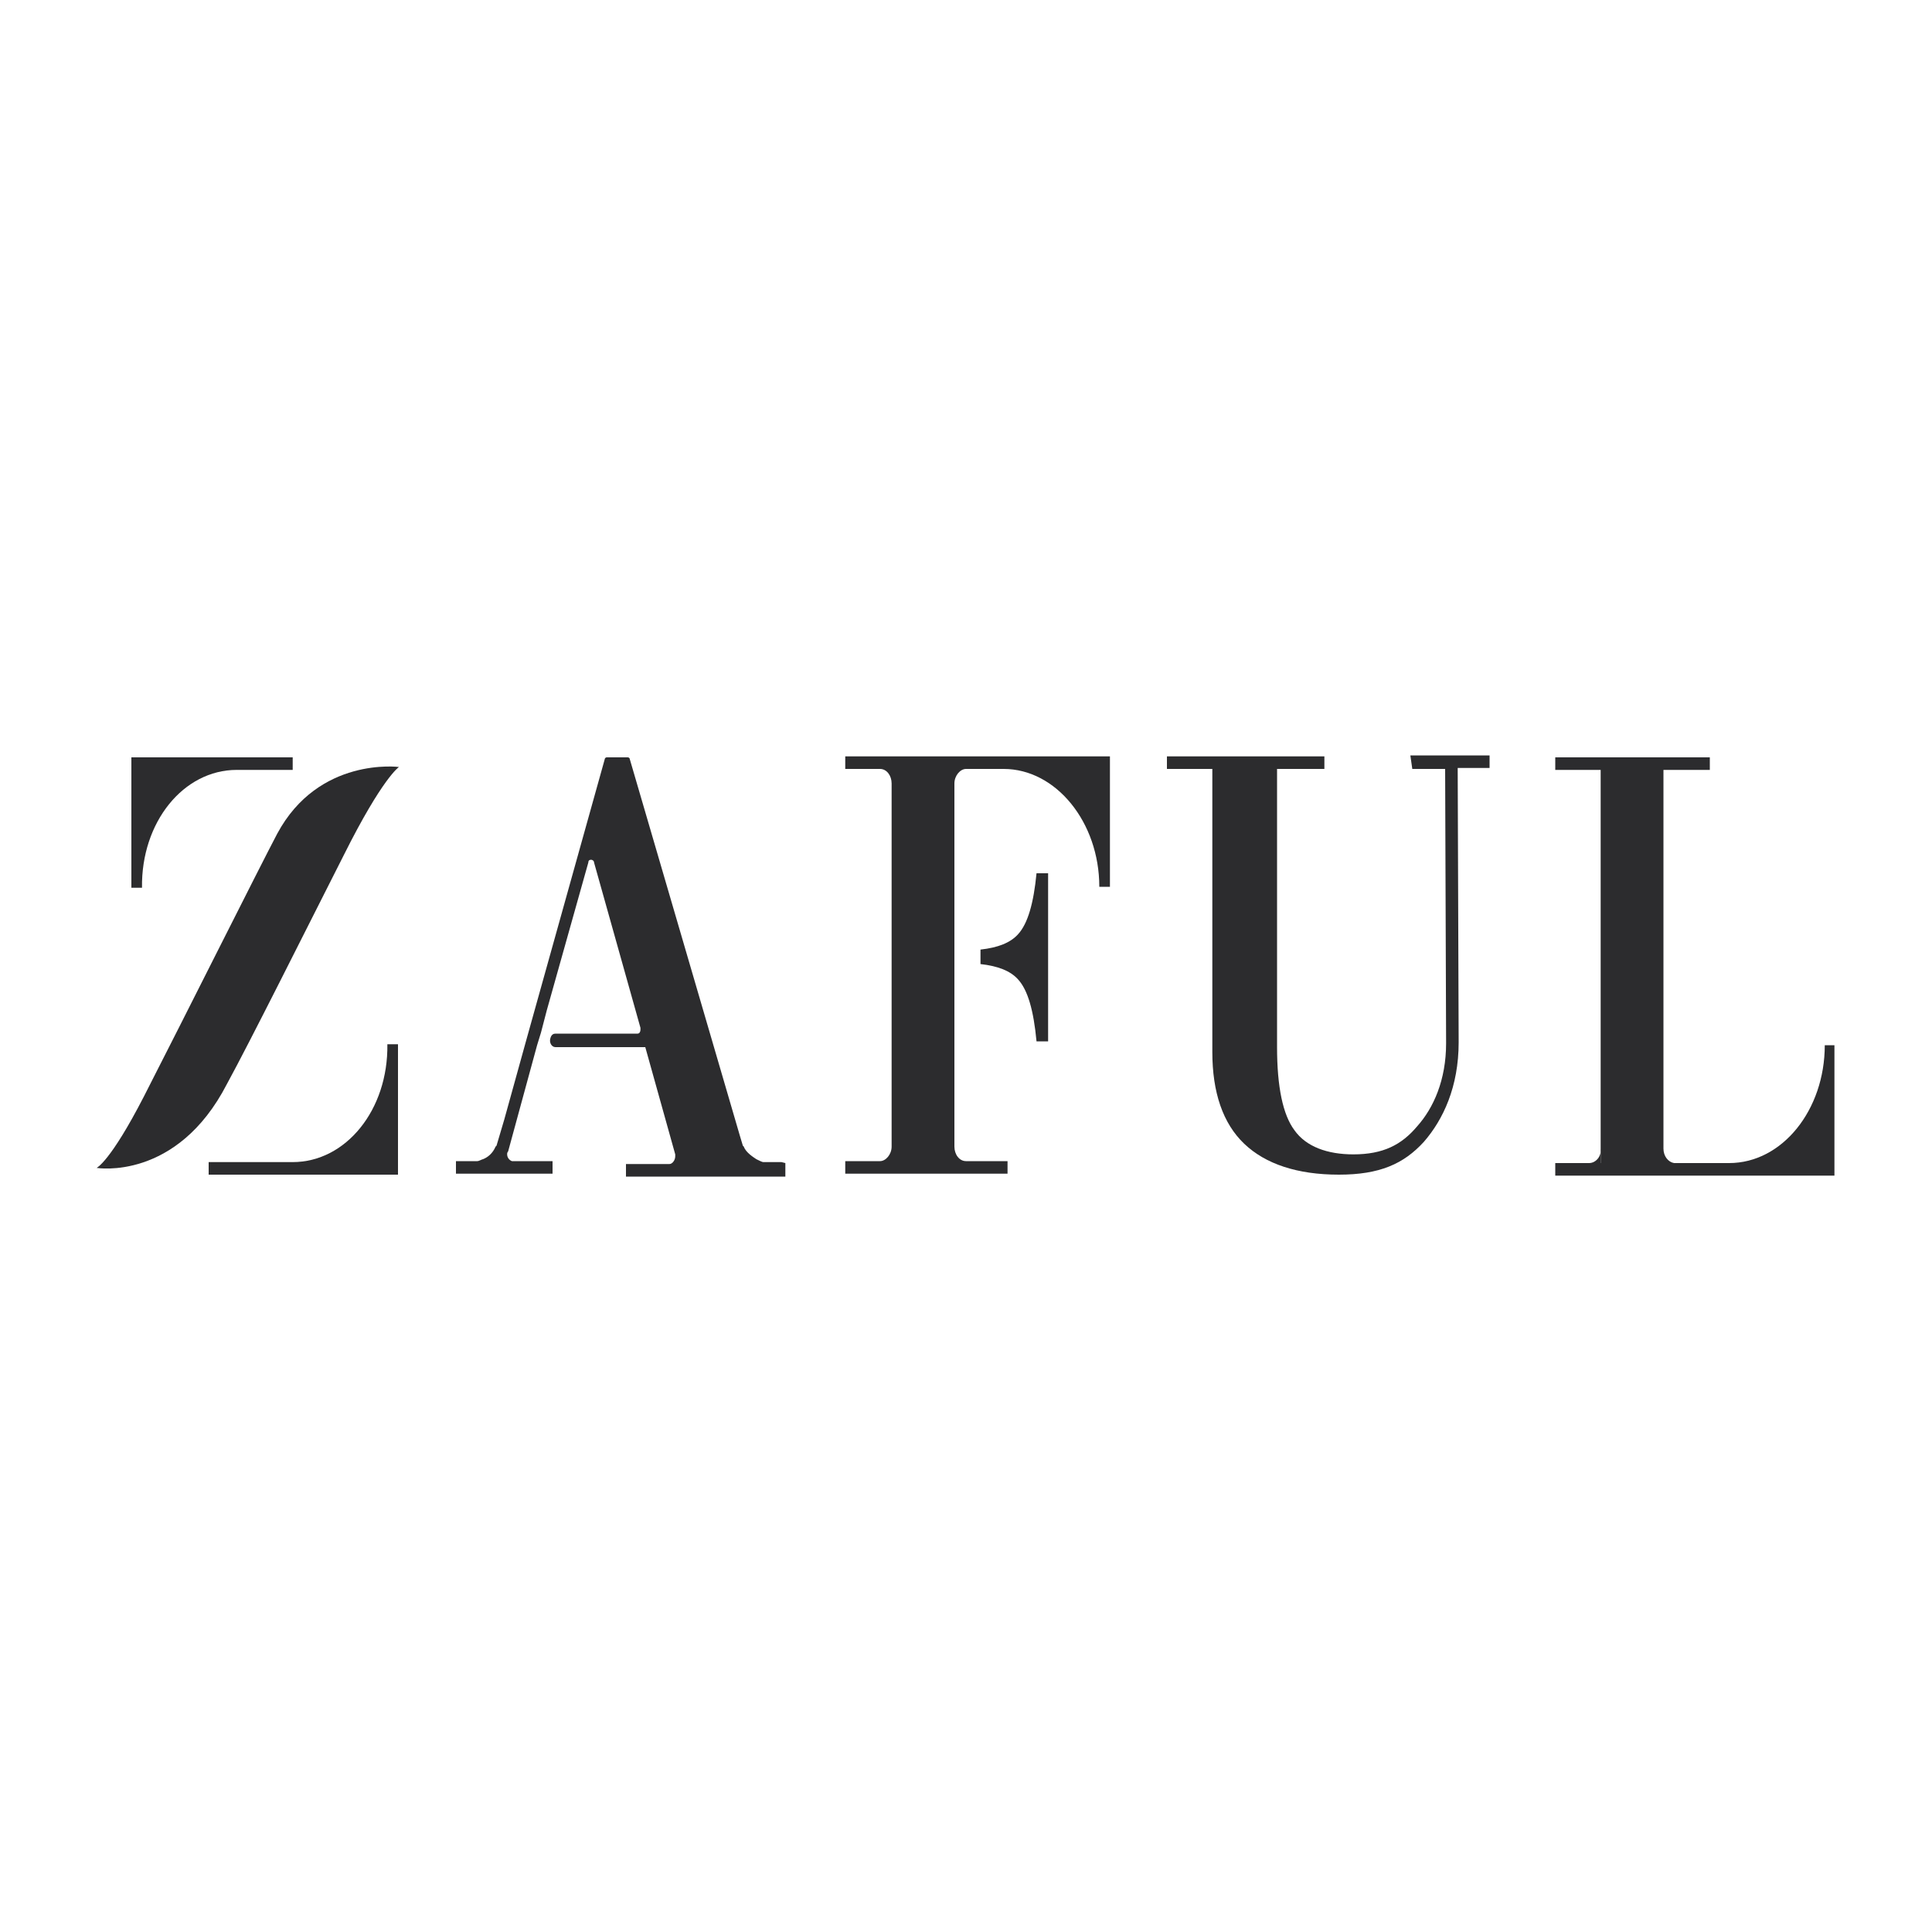
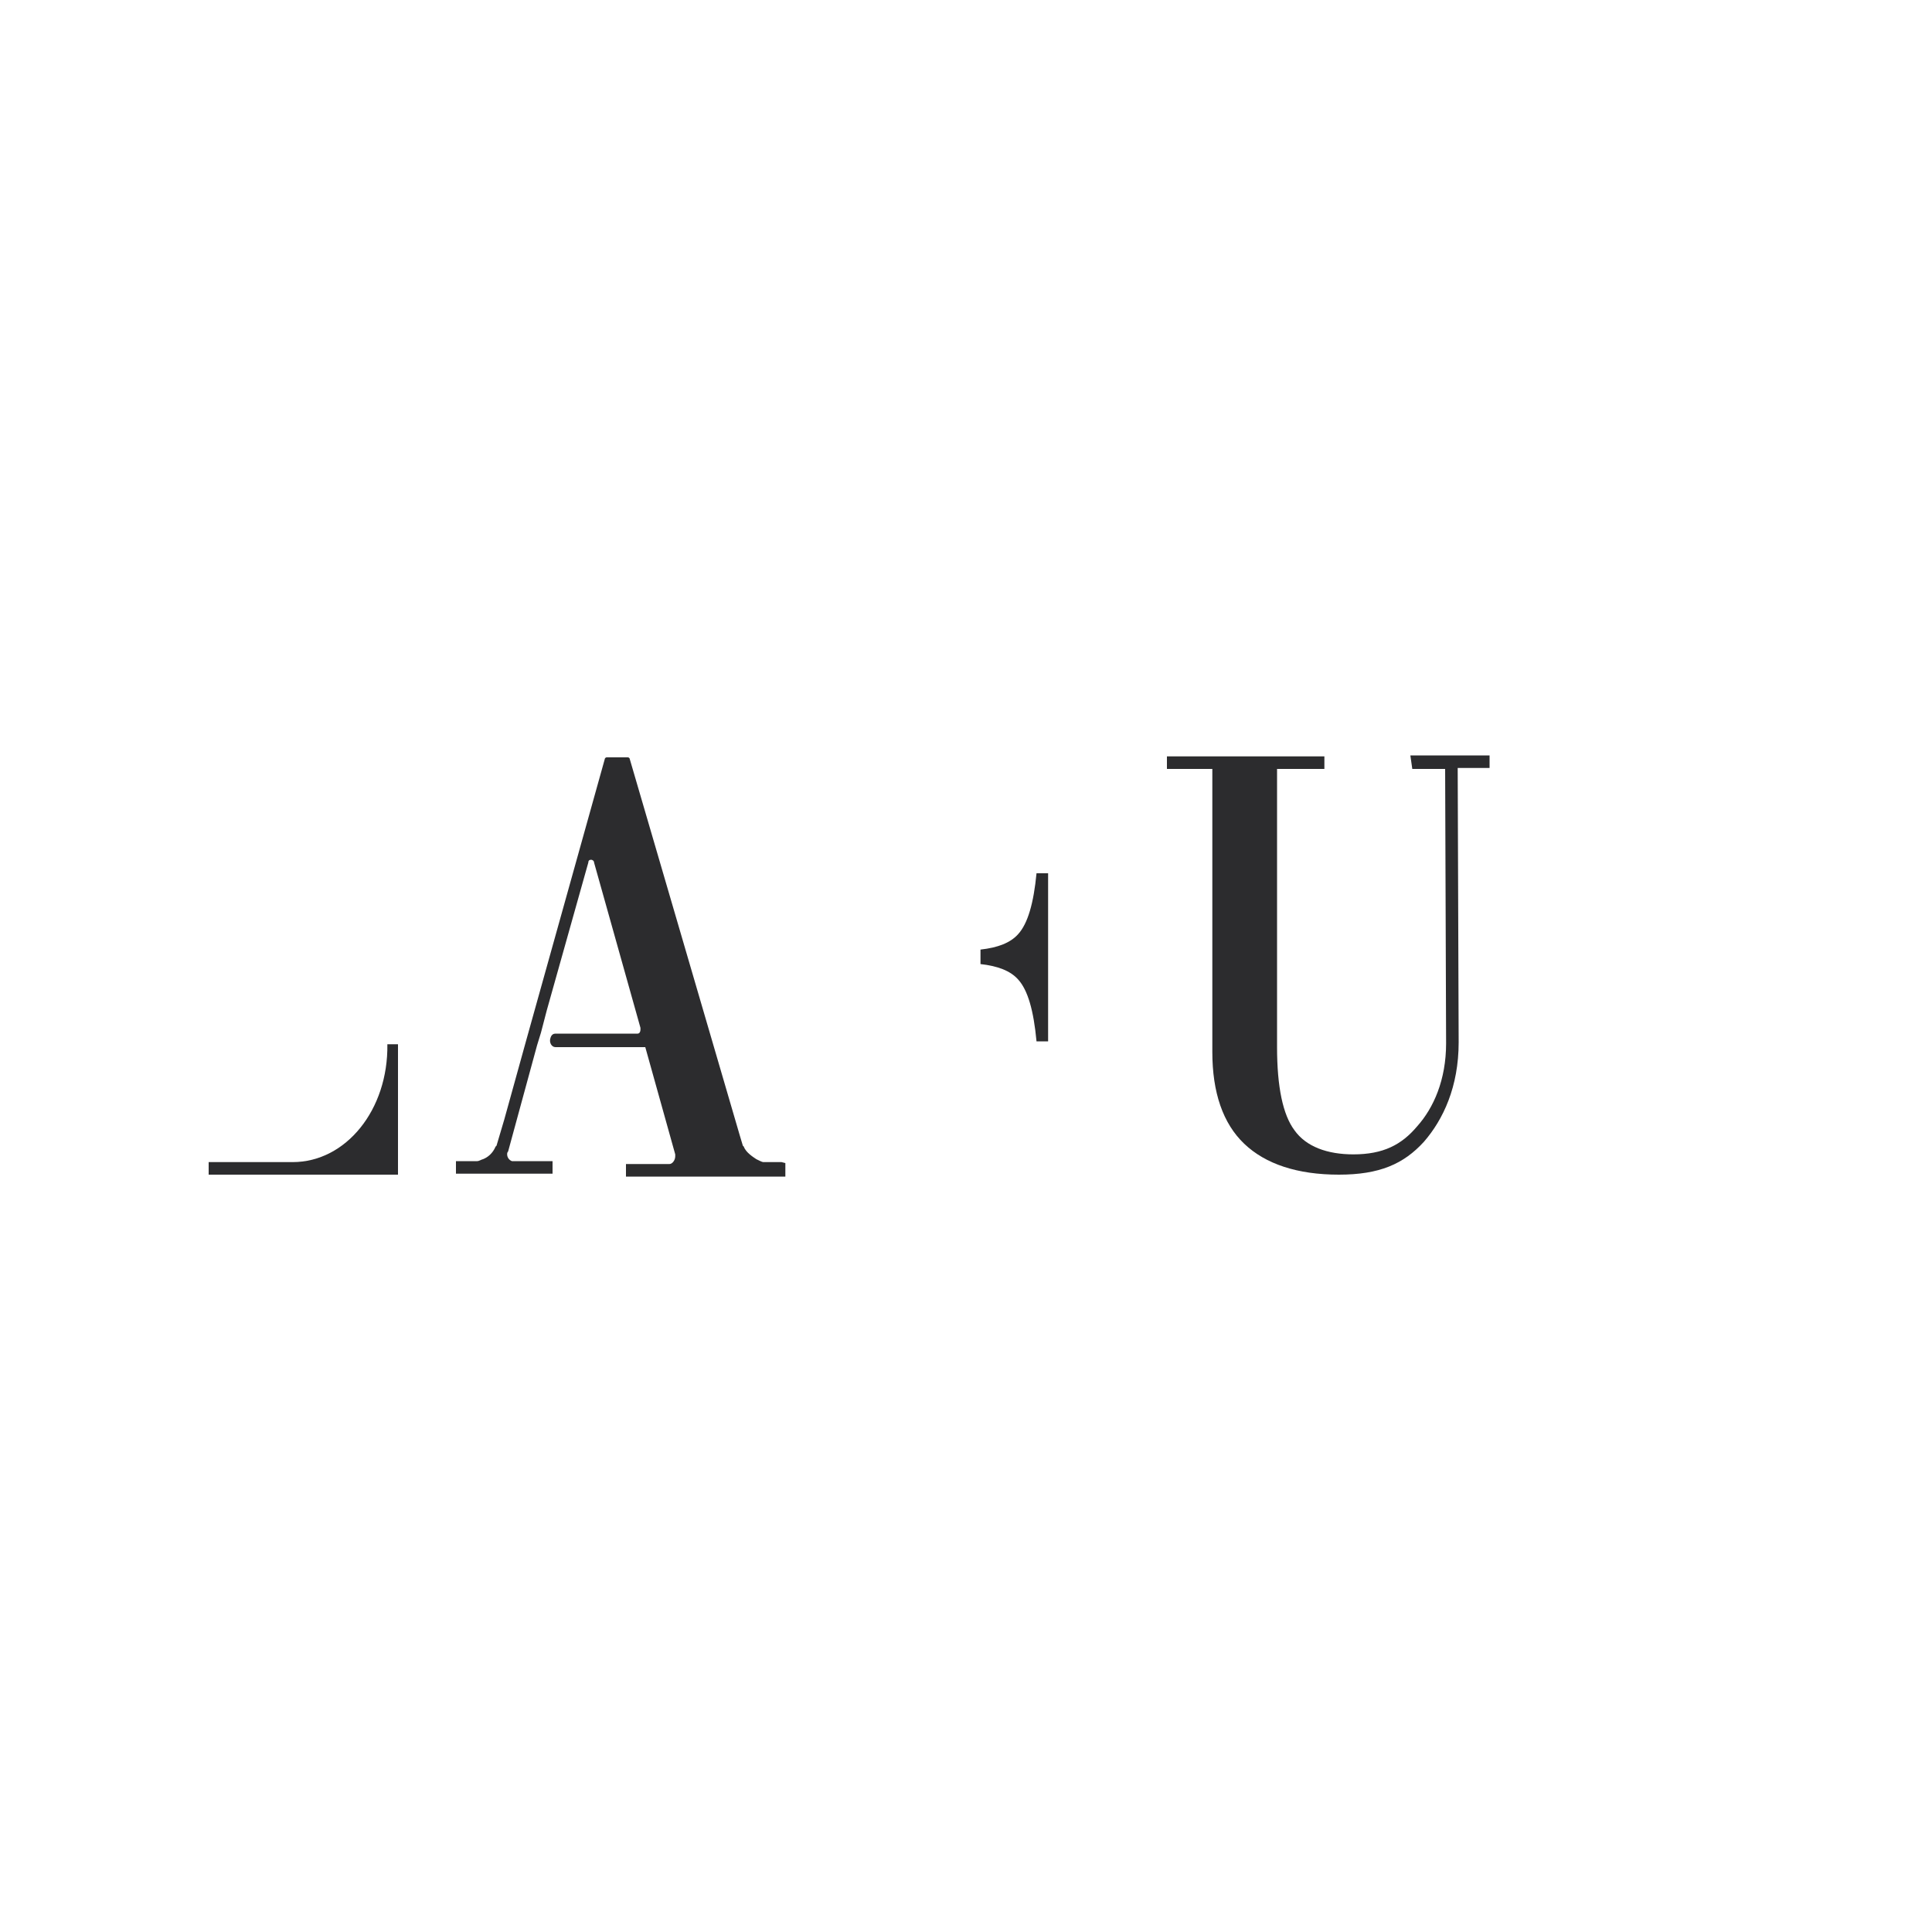
<svg xmlns="http://www.w3.org/2000/svg" version="1.1" id="Layer_1" x="0px" y="0px" viewBox="0 0 200 200" style="enable-background:new 0 0 200 200;" xml:space="preserve">
  <style type="text/css">
	.st0{fill:#2C2C2E;}
</style>
  <g>
-     <path class="st0" d="M98.2,78.3l-5.9,0v0l-4.8,0l0,1.3l4.8,0l-1.2,0c0.7,0,1.2,0.7,1.2,1.5l0,39.1h0l0-1.5c0,0.8-0.6,1.5-1.2,1.5   l-3.6,0l0,1.3l4.8,0v0l6.5,0l5.5,0l0-1.3l-4.3,0c-0.7,0-1.2-0.7-1.2-1.5l0-39.1h0l0,1.5c0-0.8,0.6-1.5,1.2-1.5l3.9,0   c5.4,0,9.9,5.5,9.9,12.2l1.1,0l0-13.5L98.2,78.3L98.2,78.3z" />
-     <path class="st0" d="M188.9,108.2c0,6.7-4.4,12.2-9.9,12.2l-5.7,0c-0.6-0.1-1.1-0.7-1.1-1.5l0-39.2l4.8,0l0-1.3l-4.8,0v0l-6.5,0v0   l-4.7,0l0,1.3l4.7,0l0,40.7l-4.7,0l0,1.3l4.7,0l4.9,0l19.3,0l0-13.5L188.9,108.2z" />
    <path class="st0" d="M30.3,120.3l-8.7,0l0,1.3l19.6,0l0-13.5l-1.1,0C40.2,114.9,35.8,120.3,30.3,120.3z" />
    <path class="st0" d="M105.4,96.7c-0.8,0.9-2.1,1.4-3.9,1.6l0,1.5c1.8,0.2,3.1,0.7,3.9,1.6c1,1.1,1.6,3.2,1.9,6.4l1.2,0l0-17.4   l-1.2,0C107,93.5,106.4,95.6,105.4,96.7z" />
-     <path class="st0" d="M164.5,120.4l1.2,0l0-1.5C165.8,119.7,165.2,120.4,164.5,120.4z" />
-     <path class="st0" d="M35.6,88.5c4-8,5.7-9.1,5.7-9.1s-8.3-1.1-12.6,6.9c-1.8,3.4-9.6,19-13.8,27.2c-3.5,6.8-4.9,7.4-4.9,7.4   s8.3,1.4,13.5-8.7C25.8,108,31.8,96,35.6,88.5z" />
    <path class="st0" d="M146.2,79.6l3.4,0l0.1,28.4c0,3.8-1.3,6.7-3,8.6c-1.6,1.9-3.5,2.9-6.6,2.9c-2.7,0-4.9-0.8-6.1-2.5   c-1.2-1.6-1.8-4.5-1.8-8.6l0-28.8l4.9,0l0-1.3l-16.3,0l0,1.3l4.7,0l0,29.3c0,4.2,1.1,7.4,3.3,9.5c2.2,2.1,5.5,3.2,9.8,3.2   c4.2,0,6.7-1.1,8.8-3.4c2-2.3,3.6-5.7,3.6-10.3l-0.1-28.4l3.3,0l0-1.3l-8.2,0L146.2,79.6z" />
    <path class="st0" d="M80.9,120.3C80.9,120.3,80.9,120.3,80.9,120.3c-0.6,0-1.5,0-1.8,0c0,0-0.1,0-0.1,0c-0.1,0-0.5-0.2-0.7-0.3   c-0.3-0.2-1.1-0.7-1.3-1.3c0,0-0.1-0.1-0.1-0.1l-0.3-1l-11.4-39c0-0.1-0.1-0.2-0.2-0.2h-2.2c-0.1,0-0.2,0.1-0.2,0.2l-8.1,29   l-2.3,8.3l-0.8,2.7c0,0-0.1,0.1-0.1,0.1c-0.3,0.7-0.8,1.1-1.3,1.3c-0.1,0-0.4,0.2-0.6,0.2c-0.1,0-0.3,0-0.3,0c0,0,0,0,0,0l-1.9,0   c0,0,0,0,0,0l0,1.3c0,0,0,0,0,0l10,0c0,0,0,0,0,0l0-1.3c0,0,0,0,0,0l-4.9,0v0l0.7,0c0,0,0,0,0,0c-0.3-0.1-0.5-0.4-0.5-0.7   c0-0.1,0-0.2,0.1-0.3l0,0l3-11l0.4-1.3l0.6-2.3l4.3-15.3c0-0.2,0.1-0.3,0.3-0.3c0.1,0,0.3,0.1,0.3,0.3h0l4.8,17.1l0,0l0,0   c0,0,0,0.1,0,0.2c0,0.2-0.1,0.4-0.3,0.4l0,0l-8.5,0c-0.2,0-0.4,0.1-0.5,0.4c-0.2,0.5,0.1,1,0.5,1l9.3,0c0,0,0,0,0,0l3.1,11.1   c0,0,0,0.1,0,0.2c0,0.4-0.3,0.8-0.6,0.8c0,0,0,0,0,0l-3.9,0c0,0,0,0,0,0l-0.6,0l0,1.3l0.7,0l14.9,0v0l0.9,0l0-0.7c0,0,0,0,0,0v0   c0,0,0,0,0,0l0-0.7L80.9,120.3z" />
-     <path class="st0" d="M24.5,79.7l5.8,0l0-1.3l-16.7,0l0,13.5l1.1,0C14.6,85.1,19,79.7,24.5,79.7z" />
  </g>
</svg>